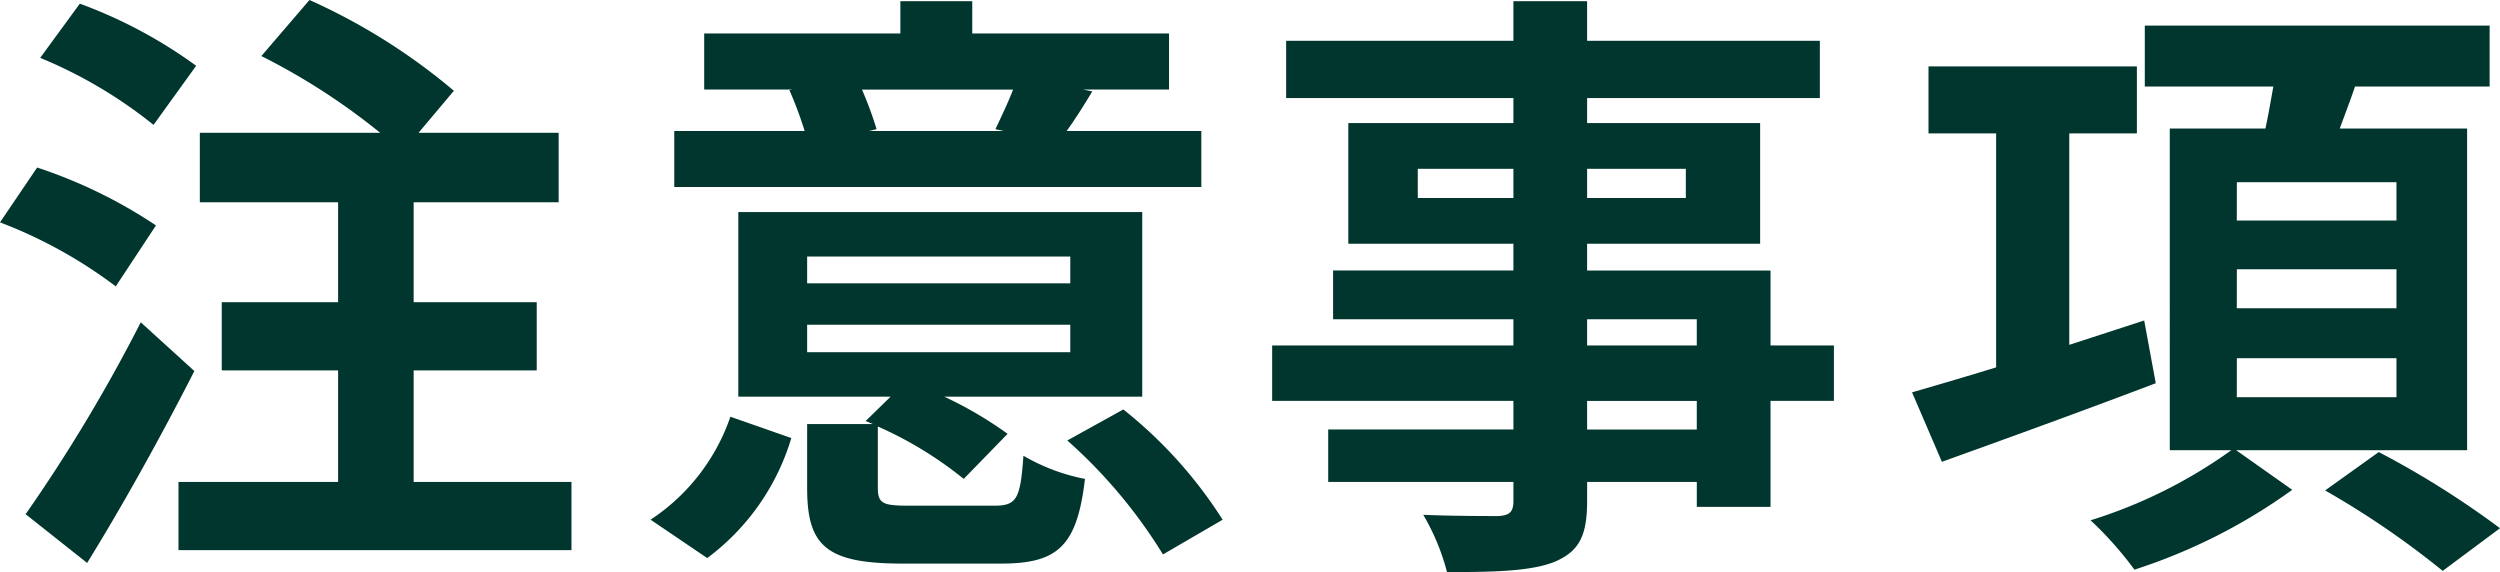
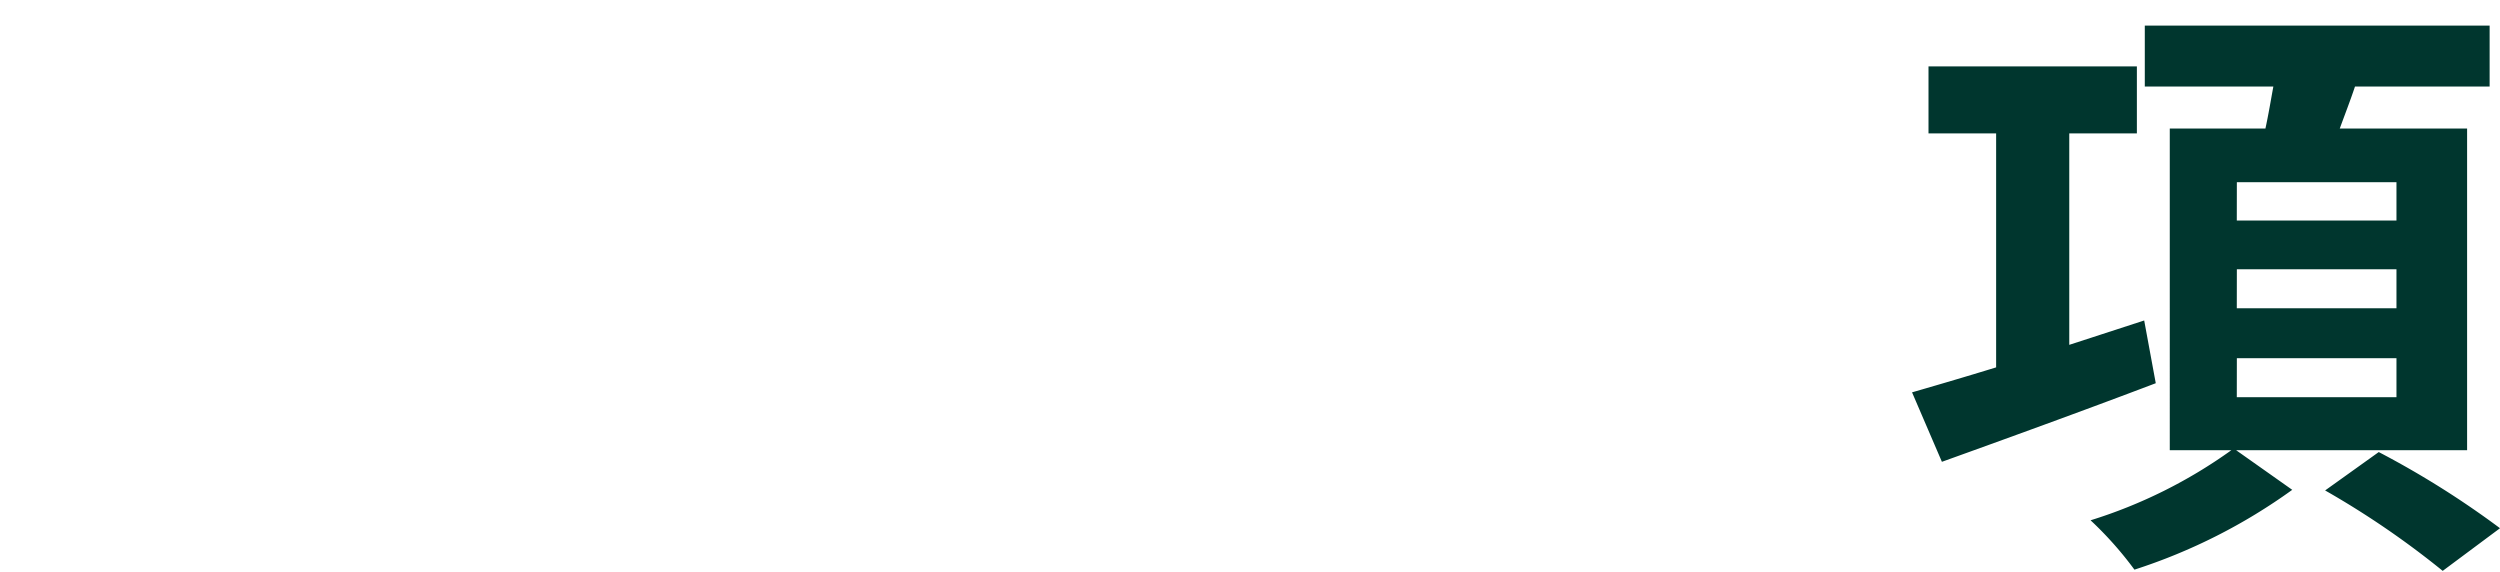
<svg xmlns="http://www.w3.org/2000/svg" viewBox="0 0 123.098 28.169">
  <defs>
    <style>.cls-1{fill:#00362e;}</style>
  </defs>
  <g id="レイヤー_2" data-name="レイヤー 2">
    <g id="カプセルコース">
-       <path class="cls-1" d="M5.7,14.1A23.042,23.042,0,0,0,0,10.949l1.829-2.7A24.116,24.116,0,0,1,7.68,11.1Zm3.87,4.17c-1.59,3.119-3.48,6.539-5.28,9.449l-3.029-2.4a80.026,80.026,0,0,0,5.67-9.449ZM7.56,6.149a22.659,22.659,0,0,0-5.581-3.3L3.93.18A23.379,23.379,0,0,1,9.659,3.239Zm20.579,17.58v3.36H8.789v-3.36h7.859v-5.49H10.919v-3.36h5.729V9.959H9.839V6.539h8.88a32.146,32.146,0,0,0-5.85-3.779L15.239,0a30.055,30.055,0,0,1,7.11,4.47L20.608,6.539h6.9v3.42h-7.14v4.92h6.06v3.36h-6.06v5.49Z" />
-       <path class="cls-1" d="M32.034,25.589a9.924,9.924,0,0,0,3.93-5.07l3,1.05a11.454,11.454,0,0,1-4.141,5.91ZM59.152,9.209H33.2V6.449h6.419a18.009,18.009,0,0,0-.75-2.01l.15-.03H34.674V1.649h9.659V.06h3.54V1.649h9.689v2.76H53.333l.45.091c-.45.75-.87,1.409-1.261,1.949h6.63ZM48.953,24.9c1.11,0,1.29-.33,1.44-2.46a9.626,9.626,0,0,0,3.03,1.141c-.39,3.329-1.35,4.17-4.14,4.17h-4.83c-3.779,0-4.71-.87-4.71-3.72v-3.15h3.24l-.36-.15,1.231-1.2h-7.5v-9.09H56.243v9.09h-9.75a19.075,19.075,0,0,1,3.12,1.83l-2.16,2.22A18.733,18.733,0,0,0,43.224,21v3c0,.81.239.9,1.589.9Zm-9.21-10.949H52.7v-1.32H39.743Zm0,3.39H52.7v-1.35H39.743Zm2.7-12.93a18.218,18.218,0,0,1,.72,1.95l-.39.09h6.66l-.42-.09c.27-.57.63-1.319.87-1.95Zm12.869,15.75a21.973,21.973,0,0,1,4.89,5.43L57.263,27.3a24.893,24.893,0,0,0-4.71-5.611Z" />
-       <path class="cls-1" d="M90.3,19.739H87.179v5.22h-3.63v-1.23h-5.4v.93c0,1.77-.419,2.489-1.589,3-1.14.45-2.76.511-5.31.511a11,11,0,0,0-1.17-2.82c1.44.06,3.21.06,3.69.06.57-.03.75-.21.75-.75v-.93H65.4V21.148h9.12V19.739H62.64v-2.73H74.519v-1.29H65.64v-2.4h8.879V12H66.39V6.06h8.129V4.83H63.329V2.01h11.19V.06h3.629V2.01h11.46V4.83H78.148V6.06h8.52V12h-8.52v1.32h9.031v3.69H90.3ZM74.519,9.749V8.31H69.81V9.749ZM78.148,8.31V9.749h4.861V8.31Zm0,8.7h5.4v-1.29h-5.4Zm5.4,2.73h-5.4v1.409h5.4Z" />
      <path class="cls-1" d="M106.148,18.869c-3.629,1.38-7.53,2.79-10.53,3.87l-1.47-3.42c1.14-.33,2.581-.75,4.14-1.23V6.569h-3.33V3.27h10.26v3.3h-3.329v10.41l3.689-1.2Zm3.959,3.3,2.761,1.95a27.845,27.845,0,0,1-7.77,3.93,17.582,17.582,0,0,0-2.16-2.43,24.148,24.148,0,0,0,6.93-3.45h-3.03V6.329h4.71c.15-.689.269-1.409.39-2.069h-6.33v-3h16.979v3h-6.629c-.24.719-.511,1.41-.75,2.069h6.27v15.84Zm.031-11.31H118V8.97h-7.859Zm0,4.32H118v-1.92h-7.859Zm0,4.38H118v-1.92h-7.859Zm6.99,2.7a44.433,44.433,0,0,1,5.97,3.75l-2.821,2.1a42.916,42.916,0,0,0-5.79-3.96Z" />
    </g>
  </g>
</svg>